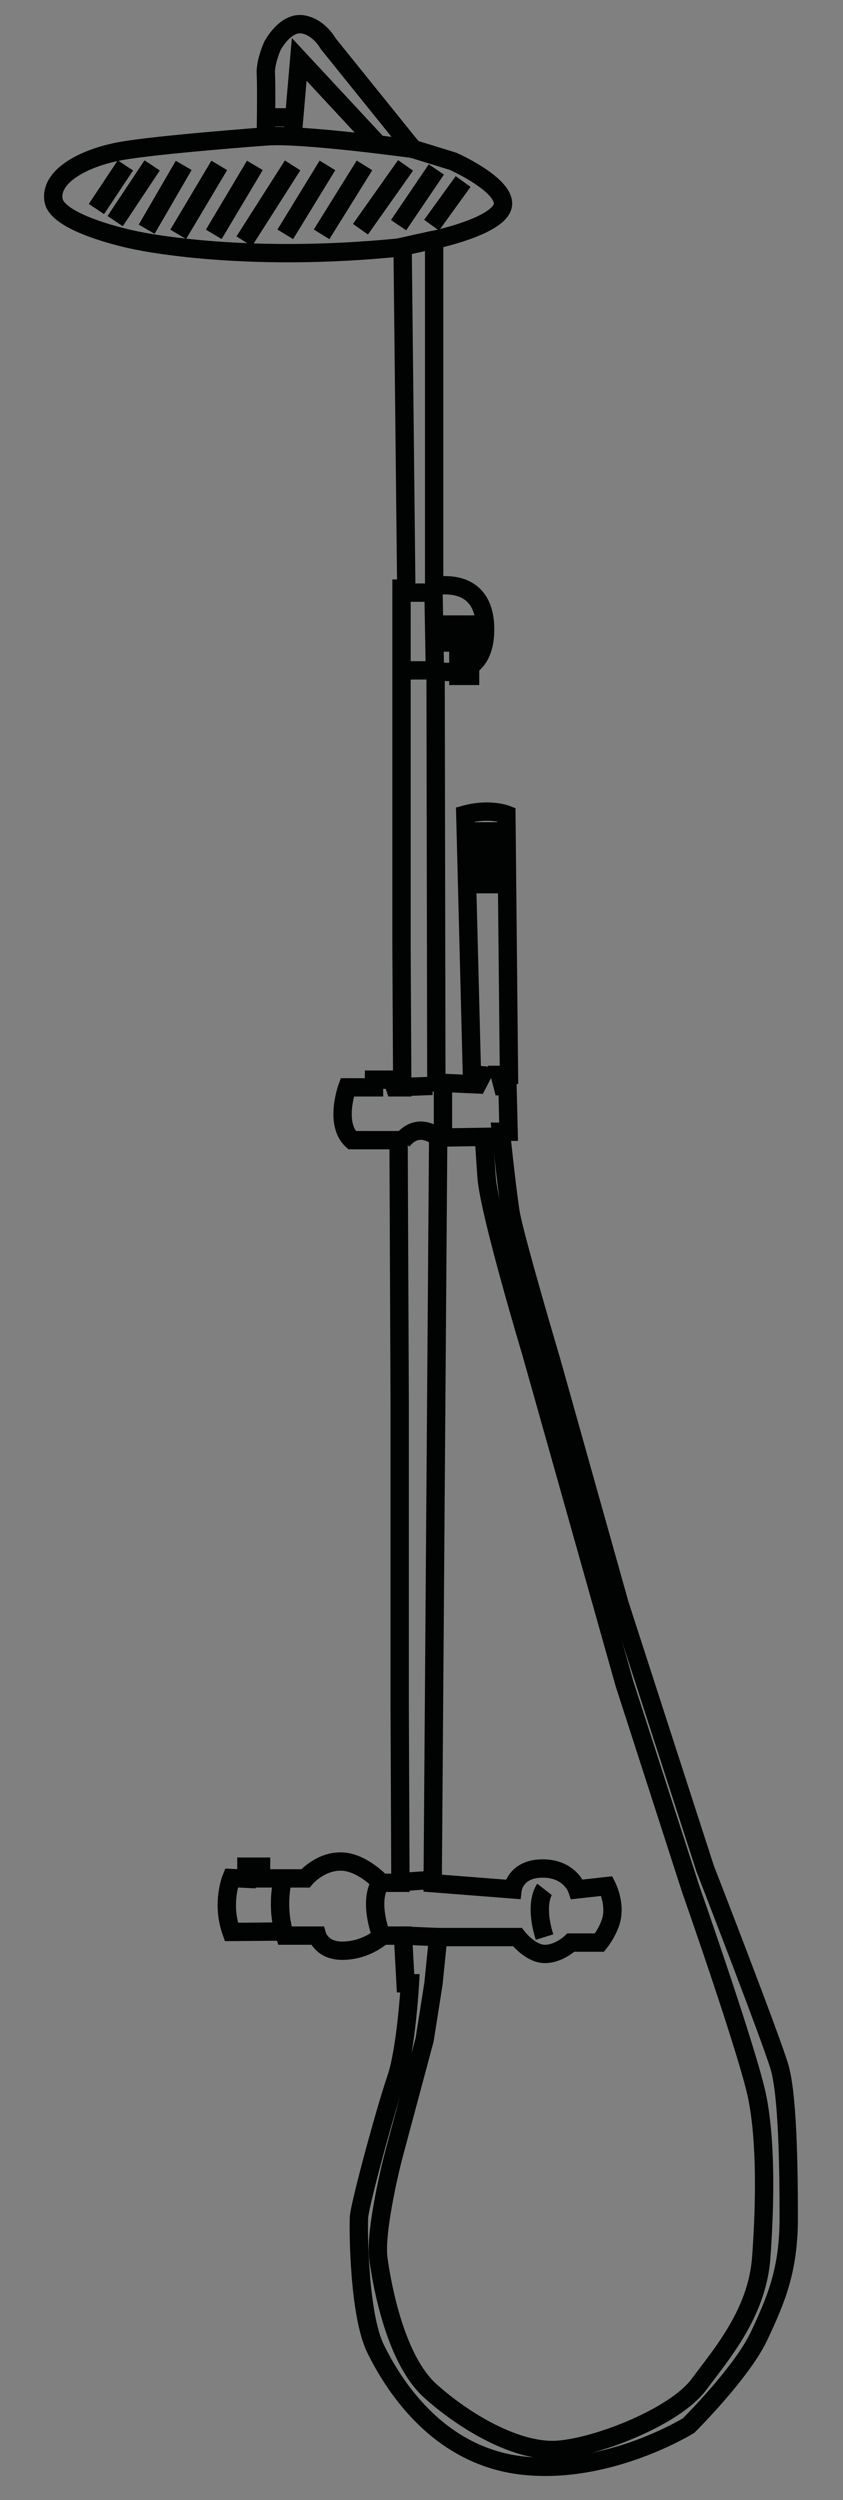
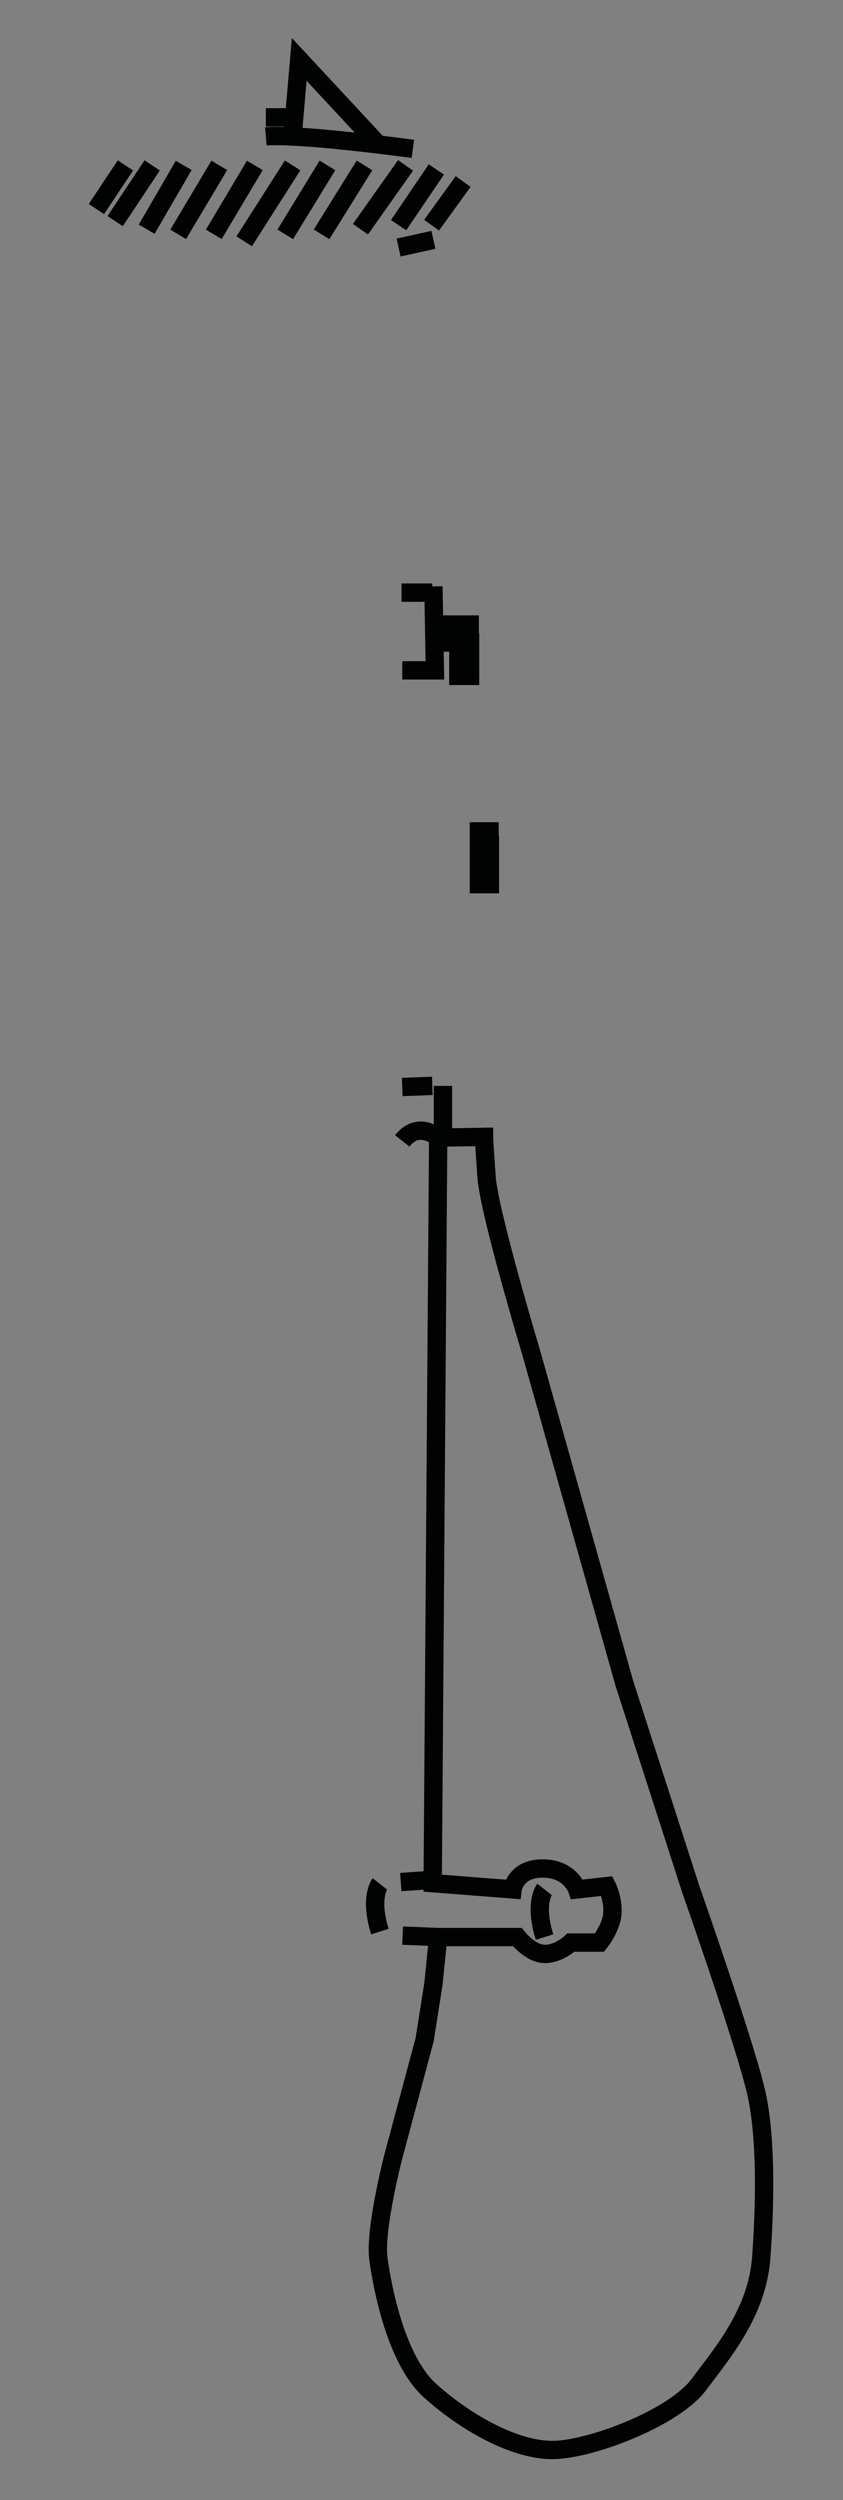
<svg xmlns="http://www.w3.org/2000/svg" version="1.1" id="Calque_1" x="0px" y="0px" viewBox="0 0 229.9 681.7" style="enable-background:new 0 0 229.9 681.7;" xml:space="preserve">
  <rect x="0" y="0" width="229.9" height="681.7" fill="#808080" stroke="none" />
  <style type="text/css">
	.st0{fill:none;stroke:#010202;stroke-width:5;stroke-miterlimit:10;}
	.st1{fill:#FFFFFF;stroke:#010202;stroke-width:5;stroke-miterlimit:10;}
</style>
  <line class="st0" x1="117.9" y1="161.6" x2="109.5" y2="161.6" />
  <line class="st0" x1="117.9" y1="296.1" x2="109.7" y2="296.4" />
  <line class="st0" x1="120.8" y1="296.1" x2="120.8" y2="311.1" />
-   <path class="st0" d="M77,513c0,0-1.8,7.3,0.7,14.8h8.8c0,0,1.3,4.5,7.6,4.1c6.3-0.3,10.2-4.1,10.2-4.1h5.6l0.7,13h1.2  c0,0-1,18-3.8,26.1c-2.8,8.1-9.9,34.2-10.1,37.7c-0.2,3.5,0,26.6,4.5,35.8c4.5,9.2,16.5,29.2,40,31.9s45.4-10.9,45.4-10.9  s14.5-14.4,19.2-24.4s8.1-18,8.1-32.2s-0.3-33.5-2.5-41.1s-20.3-54.2-20.3-54.2l-23.3-72l-18.7-66.6c0,0-10.1-34-11.1-40.5  c-1-6.4-2.6-21.8-2.6-21.8h2.1l-0.3-12.4h-1.3l-0.8-3.1h2.5l-0.7-71c0,0-4.6-1.8-11.2,0l1.8,70.8l2.8,0.3l-1.3,2.5l-11.2-0.5  l-0.2-108.1l0-4.3c0,0,13.5,3.8,13.5-11.2s-13.9-11.7-13.9-11.7V65.4c0,0,17.3-3.6,18.7-9.2c1.3-5.6-13.5-12.2-13.5-12.2l-10.7-3.3  l-1-1L89.5,11.9c0,0-2.6-4.8-7.3-5.3c-4.6-0.4-7.9,5.9-7.9,5.9s-2,4.4-1.8,7.7c0.2,3.3,0,17,0,17s-29.7,2.2-39.6,4  S13.5,48,14.6,54.6s21.8,10.8,21.8,10.8s28.6,6.6,73.4,2l1,93.1h-1.3v26.9v71.1l0.2,38h-2l-0.7-2.1h-5v2.1h-7.3  c0,0-3.6,9.9,1.3,14.4h12.7l0.3,71.8v82.1l0.2,48.6H104c0,0-5.3-5.8-11.1-5.8s-9.6,4.6-9.6,4.6H71.2V509h-4v3.3l-4.1-0.2  c0,0-2.8,6.8,0,14.7l13-0.1" />
  <path class="st0" d="M148.5,515.2c0,0-2.9,3.7,0,13" />
  <path class="st0" d="M103.6,513.7c0,0-2.9,3.7,0,13" />
  <path class="st0" d="M109.7,311.1c4.5-5.7,9.8-0.9,9.8-0.9l-1.5,203.3l21.8,1.7c0,0,0.7-5.7,8.2-5.7s9.4,5.7,9.4,5.7l8.1-0.9  c0,0,1.8,3.5,1.5,7.4c-0.2,3.9-3.5,8-3.5,8h-7.8c0,0-3.2,3.1-7.1,3.1c-4,0-7.5-4.6-7.5-4.6h-21.6l-1.3,12.8l-2.4,15.2l-8.6,32.1  c0,0-5.1,19.8-4,27.7s4.8,27.5,14.1,35.9s23.8,17,35,16.1s31.9-9.2,38.3-17.8c6.4-8.6,15.9-19.6,17-34.6c1.1-15,1.3-31.9-1.1-43.8  s-18.1-56.6-18.1-56.6l-18.1-56.1l-25.5-90.5c0,0-11.4-37.9-12.1-47.6c-0.7-9.7-0.7-11-0.7-11l-12.6,0.2" />
  <line class="st0" x1="117.9" y1="512.6" x2="109.3" y2="513.2" />
  <line class="st0" x1="119.4" y1="528.2" x2="109.8" y2="527.8" />
  <path class="st0" d="M112.6,40.6c0,0-30.5-4.2-40.1-3.4" />
  <line class="st0" x1="34.2" y1="45.1" x2="26.3" y2="57" />
  <line class="st0" x1="41.5" y1="45.1" x2="31.4" y2="60.3" />
  <line class="st0" x1="50.1" y1="45.1" x2="40" y2="62.5" />
  <line class="st0" x1="59.8" y1="45.1" x2="48.6" y2="63.9" />
  <line class="st0" x1="69.5" y1="45.1" x2="58.3" y2="63.9" />
  <line class="st0" x1="79.8" y1="45.1" x2="66.6" y2="65.8" />
  <line class="st0" x1="89.3" y1="45.1" x2="77.8" y2="63.9" />
  <line class="st0" x1="99.4" y1="45.1" x2="87.7" y2="63.9" />
  <line class="st0" x1="110.6" y1="45.1" x2="98.3" y2="62.5" />
  <line class="st0" x1="119" y1="46.2" x2="108.7" y2="61.4" />
  <line class="st0" x1="126.3" y1="49.5" x2="117.7" y2="61.4" />
  <line class="st0" x1="118.2" y1="65.4" x2="108.7" y2="67.5" />
  <polyline class="st0" points="102.7,38.9 81.6,16.2 79.8,37.1 " />
  <line class="st0" x1="72.5" y1="32" x2="79.8" y2="32" />
  <polyline class="st0" points="118.2,159.9 118.6,182.8 109.7,182.8 " />
  <polyline class="st0" points="118.6,170.3 128.1,170.3 128.1,175.2 118.6,175.2 " />
  <rect x="125" y="175.2" class="st1" width="3.2" height="9.1" />
  <path class="st0" d="M128.1,226.7c0.5,0,7.9,0,7.9,0" />
  <line class="st0" x1="128.1" y1="230.4" x2="136.1" y2="230.4" />
  <line class="st0" x1="128.1" y1="233.7" x2="136.1" y2="233.7" />
  <line class="st0" x1="128.1" y1="237" x2="136.1" y2="237" />
  <line class="st0" x1="128.1" y1="241.1" x2="136.1" y2="241.1" />
</svg>